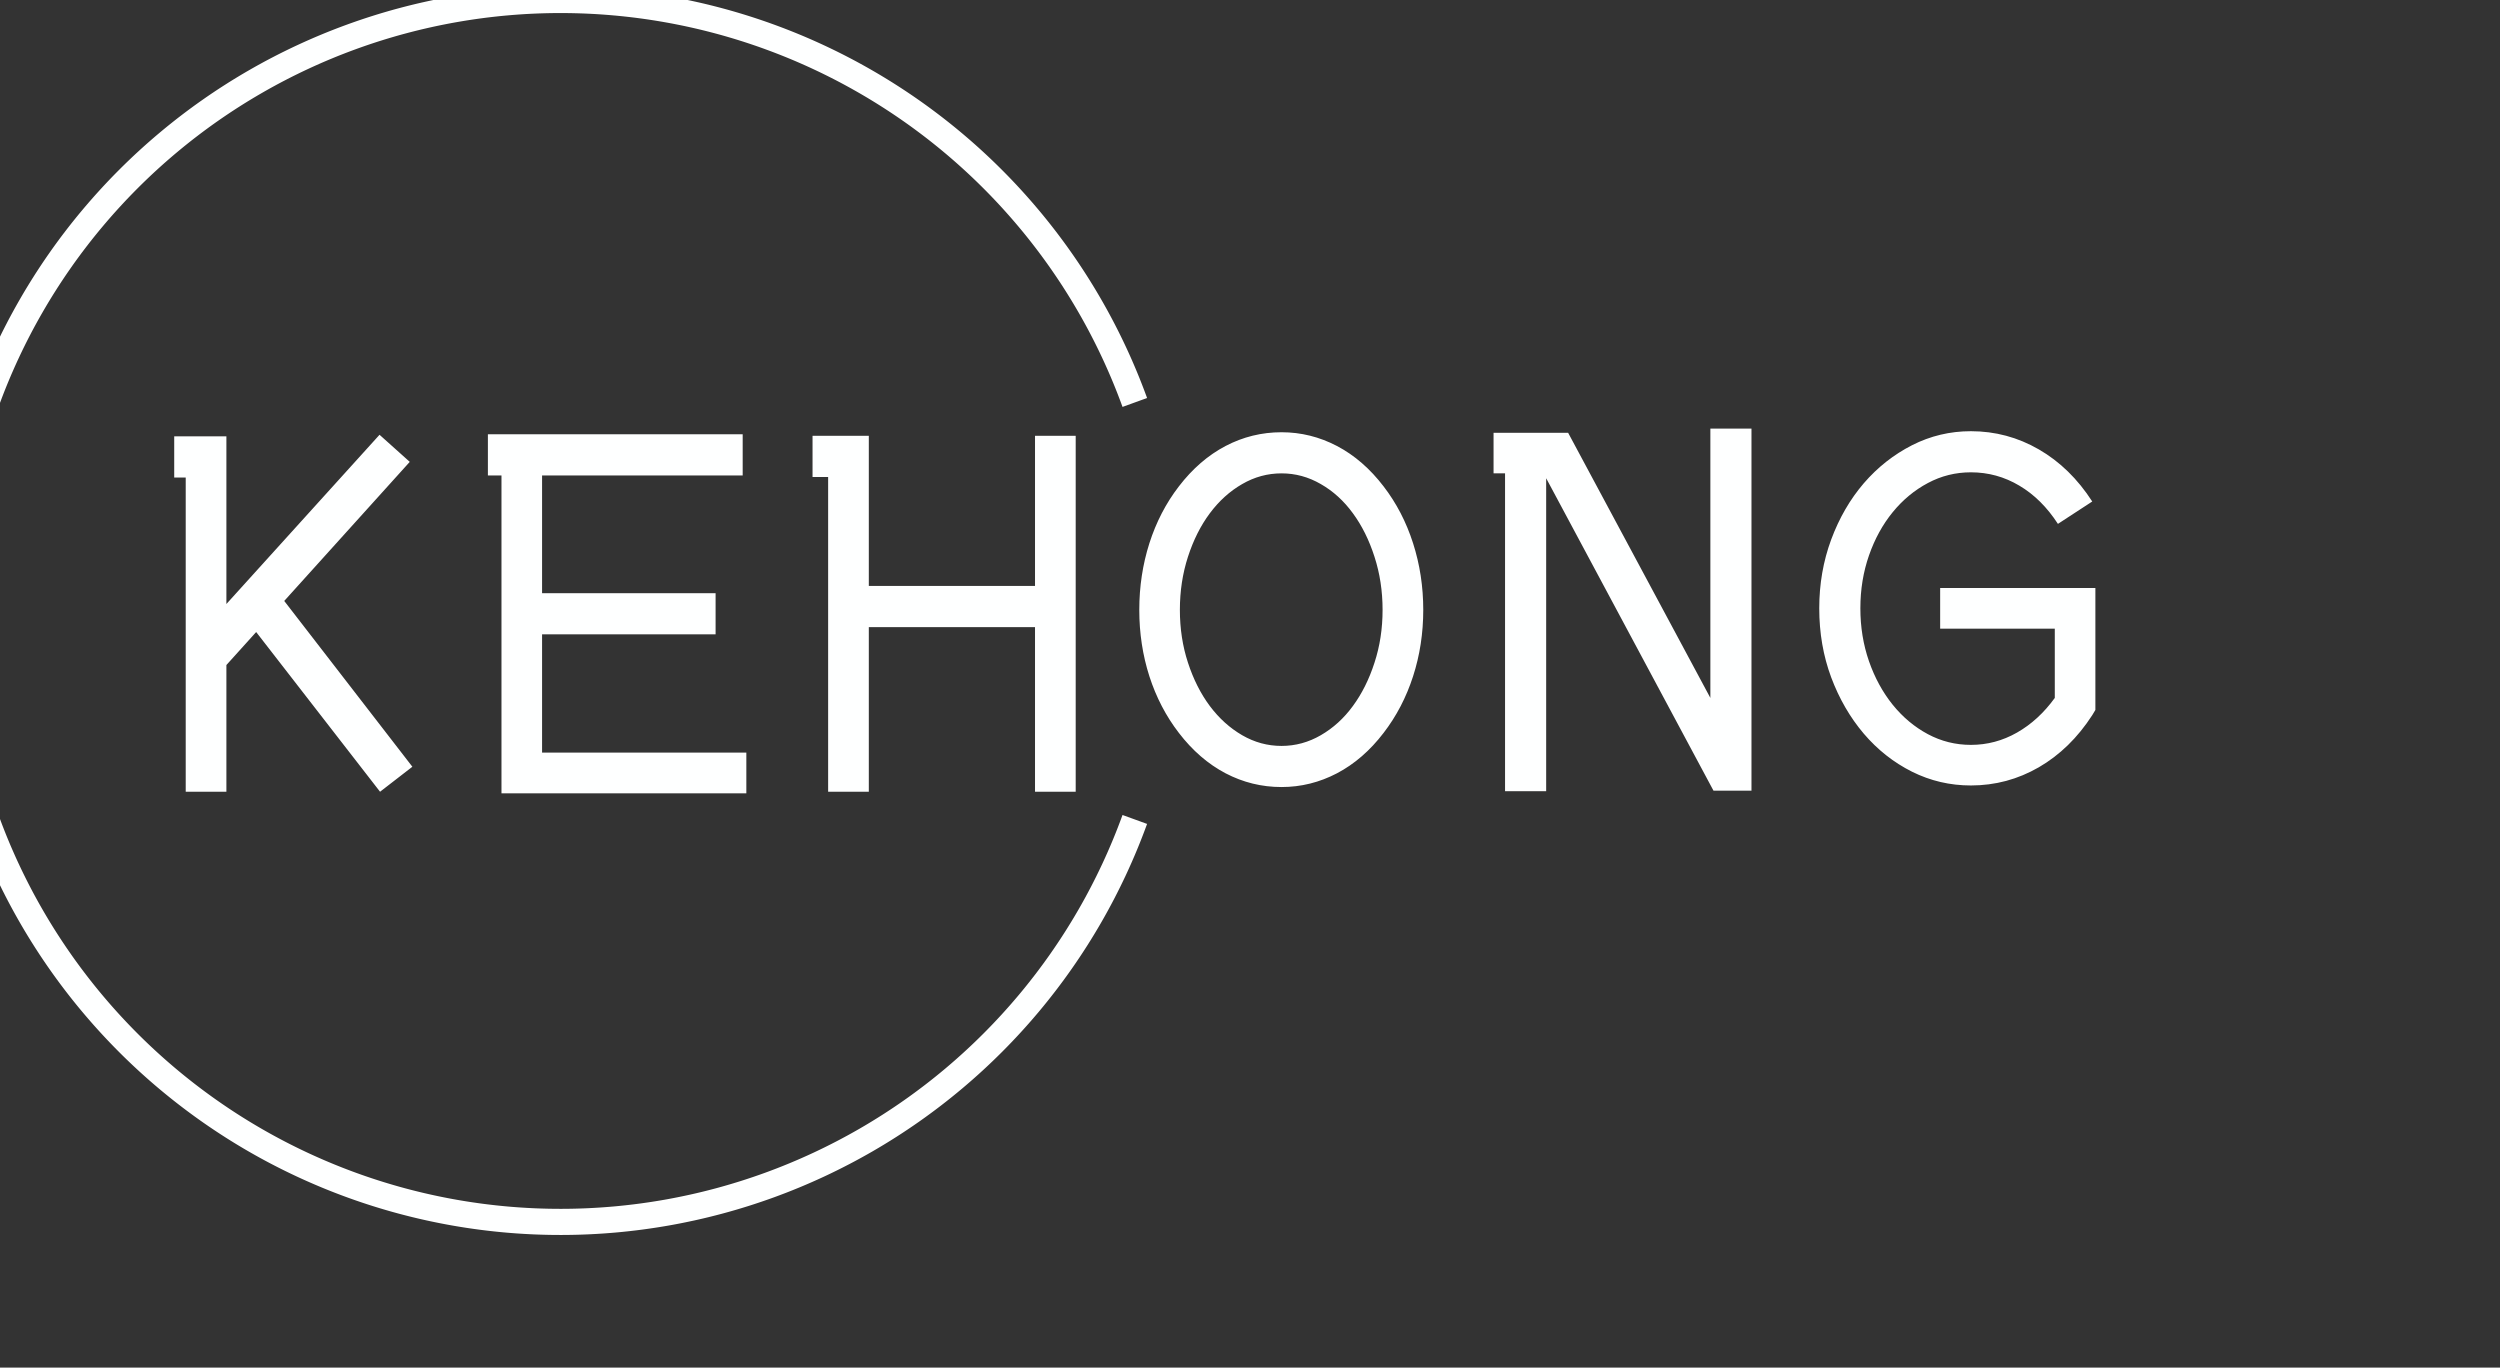
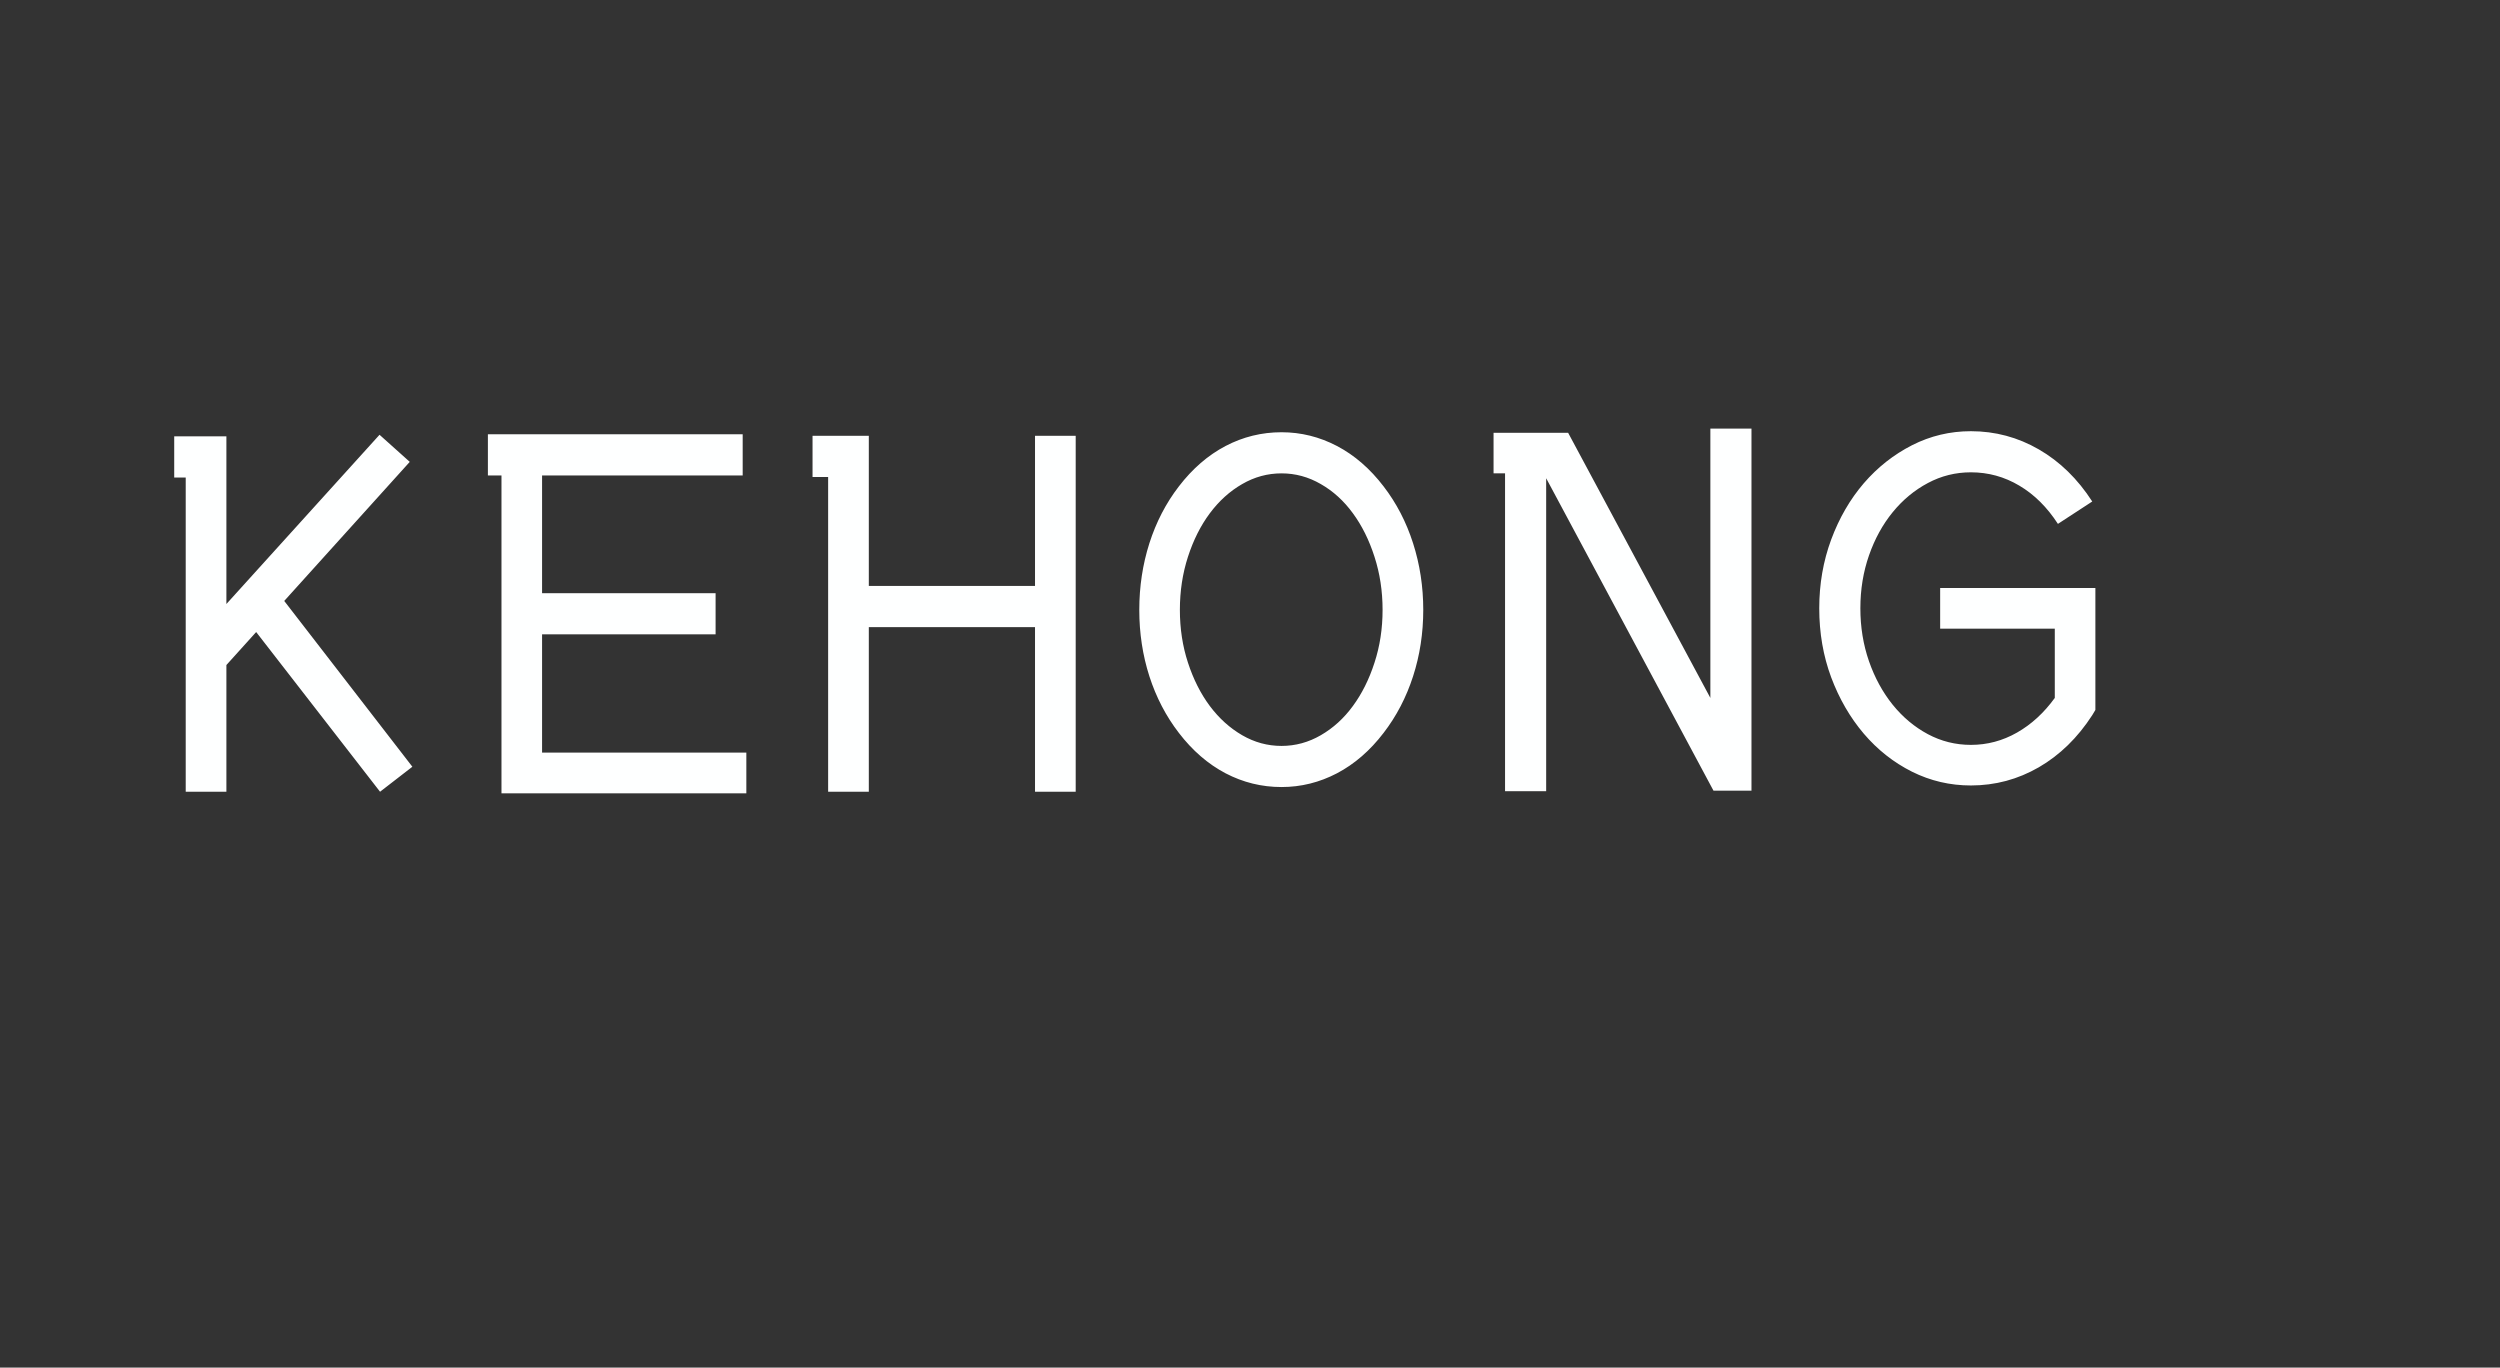
<svg xmlns="http://www.w3.org/2000/svg" width="287px" height="157px" version="1.1">
  <rect width="100%" height="100%" fill="#333333" stroke="none" />
  <g data-v-0dd9719b="" fill="#feffff" class="bordersvg b-d1">
-     <path fill-opacity="0" stroke="#feffff" stroke-width="3" d="M 130.275 46.202 A 70.138 70.138 0 1 0 130.275 94.073" />
    <g transform="translate(10,46.202)">
      <g>
        <rect data-gra="graph-name-bg" stroke-width="2" class="i-icon-bg" x="0" y="0" width="240.55" height="47.87" fill-opacity="0" />
      </g>
      <g transform="translate(10,3)">
        <g data-gra="path-name" fill-rule="" class="tp-name">
          <g transform="scale(1)">
            <g>
-               <path d="M29.07 6.7L29.07 6.7 12.92-14.12 16.69-16.99 32.78 3.83 29.07 6.7ZM11.37-7.78L11.37-7.78 7.9-10.95 29.01-34.28 32.48-31.17 11.37-7.78ZM11.43 6.7L11.43 6.7 6.76 6.7 6.76-29.37 5.44-29.37 5.44-34.1 11.43-34.1 11.43 6.7ZM71.12 6.88L71.12 6.88 43.01 6.88 43.01-31.64 47.67-31.64 47.67 2.21 71.12 2.21 71.12 6.88ZM67.59-11.37L67.59-11.37 43.43-11.37 43.43-16.09 67.59-16.09 67.59-11.37ZM70.7-29.61L70.7-29.61 41.45-29.61 41.45-34.34 70.7-34.34 70.7-29.61ZM85.18 6.7L85.18 6.7 80.51 6.7 80.51-29.43 78.72-29.43 78.72-34.16 85.18-34.16 85.18 6.7ZM108.93 6.7L108.93 6.7 104.26 6.7 104.26-34.16 108.93-34.16 108.93 6.7ZM106.6-12.2L106.6-12.2 80.93-12.2 80.93-16.93 106.6-16.93 106.6-12.2ZM132.56 6.16L132.56 6.16Q129.15 6.16 126.13 4.58 123.11 2.99 120.77-0.06L120.77-0.06Q118.56-2.93 117.39-6.55 116.23-10.17 116.23-14.18L116.23-14.18Q116.23-18.18 117.39-21.83 118.56-25.48 120.77-28.35L120.77-28.35Q123.11-31.4 126.13-32.99 129.15-34.57 132.56-34.57L132.56-34.57Q135.91-34.57 138.93-32.99 141.95-31.4 144.28-28.35L144.28-28.35Q146.49-25.48 147.66-21.83 148.83-18.18 148.83-14.18L148.83-14.18Q148.83-10.17 147.66-6.55 146.49-2.93 144.28-0.06L144.28-0.06Q141.95 2.99 138.93 4.58 135.91 6.16 132.56 6.16ZM132.56-29.85L132.56-29.85Q130.16-29.85 128.04-28.62 125.92-27.4 124.33-25.27 122.75-23.15 121.82-20.28 120.89-17.41 120.89-14.18L120.89-14.18Q120.89-10.95 121.82-8.11 122.75-5.26 124.33-3.14 125.92-1.02 128.04 0.21 130.16 1.44 132.56 1.44L132.56 1.44Q134.95 1.44 137.07 0.21 139.2-1.02 140.75-3.14 142.31-5.26 143.23-8.11 144.16-10.95 144.16-14.18L144.16-14.18Q144.16-17.41 143.23-20.28 142.31-23.15 140.75-25.27 139.2-27.4 137.07-28.62 134.95-29.85 132.56-29.85ZM162.94 6.64L162.94 6.64 158.22 6.64 158.22-32.18 162.94-32.18 162.94 6.64ZM186.51 6.58L186.51 6.58 182.15 6.58 162.64-29.85 156.9-29.85 156.9-34.51 165.46-34.51 181.79-4.07 181.79-34.99 186.51-34.99 186.51 6.58ZM211.7 5.98L211.7 5.98Q208.11 5.98 204.94 4.4 201.77 2.81 199.4 0.03 197.04-2.75 195.66-6.43 194.29-10.11 194.29-14.36L194.29-14.36Q194.29-18.54 195.66-22.25 197.04-25.96 199.4-28.71 201.77-31.46 204.94-33.08 208.11-34.69 211.7-34.69L211.7-34.69Q215.88-34.69 219.5-32.6 223.12-30.51 225.63-26.62L225.63-26.62 221.69-24.05Q219.83-26.92 217.26-28.44 214.69-29.97 211.7-29.97L211.7-29.97Q209.06-29.97 206.76-28.74 204.46-27.52 202.72-25.39 200.99-23.27 200-20.43 199.01-17.59 199.01-14.36L199.01-14.36Q199.01-11.13 200-8.28 200.99-5.44 202.72-3.29 204.46-1.14 206.76 0.09 209.06 1.32 211.7 1.32L211.7 1.32Q214.51 1.32 216.99-0.09 219.47-1.5 221.33-4.07L221.33-4.07 221.33-12.02 208.17-12.02 208.17-16.69 225.99-16.69 225.99-2.69 225.63-2.09Q223.12 1.79 219.5 3.89 215.88 5.98 211.7 5.98Z" transform="translate(-5.44, 34.99)" />
+               <path d="M29.07 6.7L29.07 6.7 12.92-14.12 16.69-16.99 32.78 3.83 29.07 6.7ZM11.37-7.78L11.37-7.78 7.9-10.95 29.01-34.28 32.48-31.17 11.37-7.78ZM11.43 6.7L11.43 6.7 6.76 6.7 6.76-29.37 5.44-29.37 5.44-34.1 11.43-34.1 11.43 6.7ZM71.12 6.88L71.12 6.88 43.01 6.88 43.01-31.64 47.67-31.64 47.67 2.21 71.12 2.21 71.12 6.88ZM67.59-11.37L67.59-11.37 43.43-11.37 43.43-16.09 67.59-16.09 67.59-11.37ZM70.7-29.61L70.7-29.61 41.45-29.61 41.45-34.34 70.7-34.34 70.7-29.61ZM85.18 6.7L85.18 6.7 80.51 6.7 80.51-29.43 78.72-29.43 78.72-34.16 85.18-34.16 85.18 6.7ZM108.93 6.7L108.93 6.7 104.26 6.7 104.26-34.16 108.93-34.16 108.93 6.7ZM106.6-12.2L106.6-12.2 80.93-12.2 80.93-16.93 106.6-16.93 106.6-12.2ZM132.56 6.16L132.56 6.16Q129.15 6.16 126.13 4.58 123.11 2.99 120.77-0.06L120.77-0.06Q118.56-2.93 117.39-6.55 116.23-10.17 116.23-14.18L116.23-14.18Q116.23-18.18 117.39-21.83 118.56-25.48 120.77-28.35L120.77-28.35Q123.11-31.4 126.13-32.99 129.15-34.57 132.56-34.57L132.56-34.57Q135.91-34.57 138.93-32.99 141.95-31.4 144.28-28.35L144.28-28.35Q146.49-25.48 147.66-21.83 148.83-18.18 148.83-14.18L148.83-14.18Q148.83-10.17 147.66-6.55 146.49-2.93 144.28-0.06L144.28-0.06Q141.95 2.99 138.93 4.58 135.91 6.16 132.56 6.16ZL132.56-29.85Q130.16-29.85 128.04-28.62 125.92-27.4 124.33-25.27 122.75-23.15 121.82-20.28 120.89-17.41 120.89-14.18L120.89-14.18Q120.89-10.95 121.82-8.11 122.75-5.26 124.33-3.14 125.92-1.02 128.04 0.21 130.16 1.44 132.56 1.44L132.56 1.44Q134.95 1.44 137.07 0.21 139.2-1.02 140.75-3.14 142.31-5.26 143.23-8.11 144.16-10.95 144.16-14.18L144.16-14.18Q144.16-17.41 143.23-20.28 142.31-23.15 140.75-25.27 139.2-27.4 137.07-28.62 134.95-29.85 132.56-29.85ZM162.94 6.64L162.94 6.64 158.22 6.64 158.22-32.18 162.94-32.18 162.94 6.64ZM186.51 6.58L186.51 6.58 182.15 6.58 162.64-29.85 156.9-29.85 156.9-34.51 165.46-34.51 181.79-4.07 181.79-34.99 186.51-34.99 186.51 6.58ZM211.7 5.98L211.7 5.98Q208.11 5.98 204.94 4.4 201.77 2.81 199.4 0.03 197.04-2.75 195.66-6.43 194.29-10.11 194.29-14.36L194.29-14.36Q194.29-18.54 195.66-22.25 197.04-25.96 199.4-28.71 201.77-31.46 204.94-33.08 208.11-34.69 211.7-34.69L211.7-34.69Q215.88-34.69 219.5-32.6 223.12-30.51 225.63-26.62L225.63-26.62 221.69-24.05Q219.83-26.92 217.26-28.44 214.69-29.97 211.7-29.97L211.7-29.97Q209.06-29.97 206.76-28.74 204.46-27.52 202.72-25.39 200.99-23.27 200-20.43 199.01-17.59 199.01-14.36L199.01-14.36Q199.01-11.13 200-8.28 200.99-5.44 202.72-3.29 204.46-1.14 206.76 0.09 209.06 1.32 211.7 1.32L211.7 1.32Q214.51 1.32 216.99-0.09 219.47-1.5 221.33-4.07L221.33-4.07 221.33-12.02 208.17-12.02 208.17-16.69 225.99-16.69 225.99-2.69 225.63-2.09Q223.12 1.79 219.5 3.89 215.88 5.98 211.7 5.98Z" transform="translate(-5.44, 34.99)" />
            </g>
          </g>
        </g>
      </g>
    </g>
  </g>
</svg>